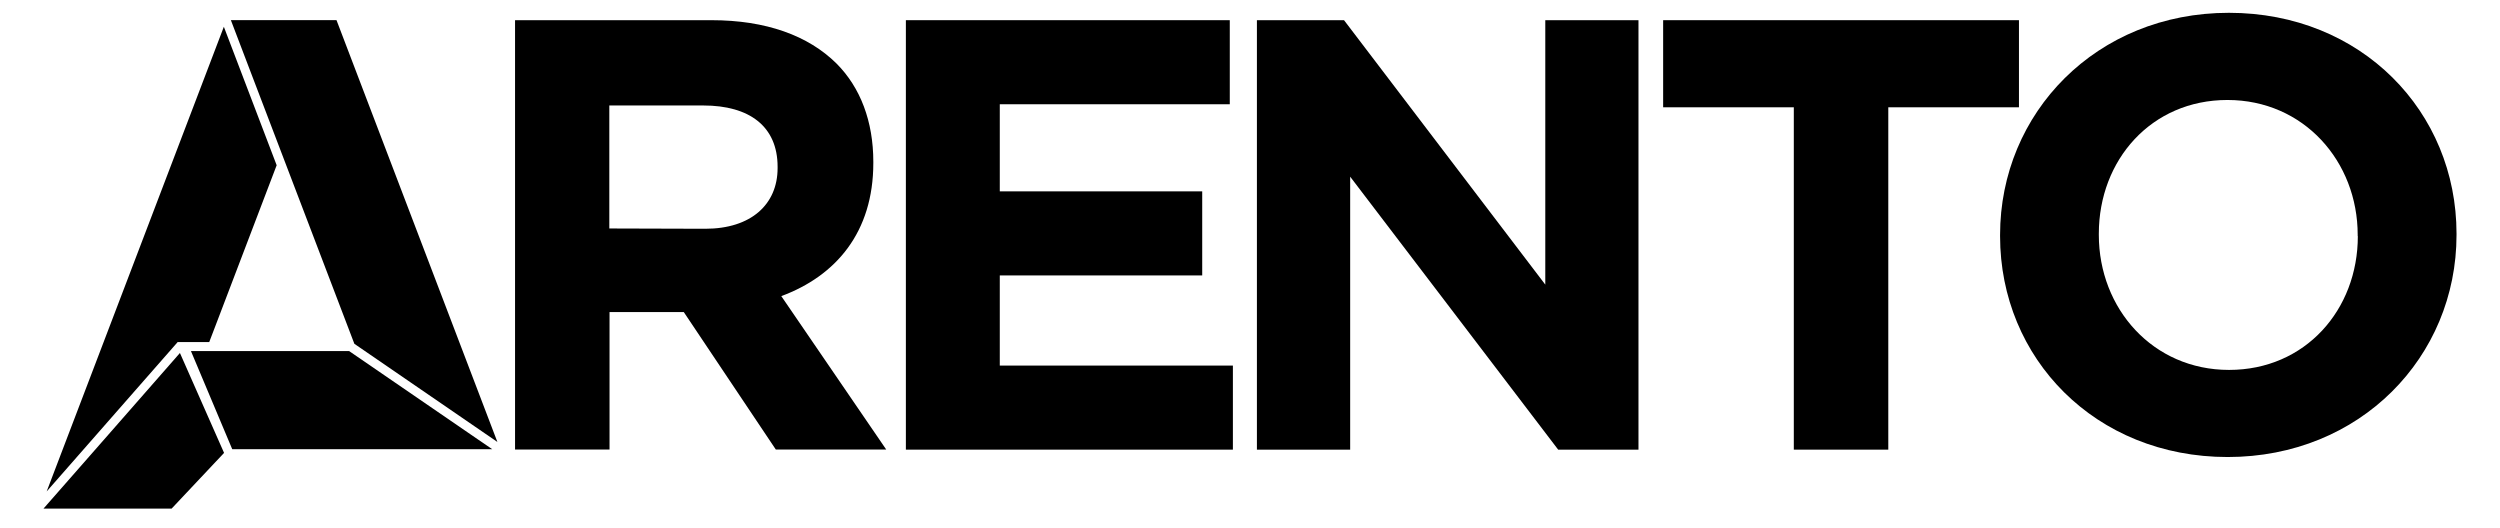
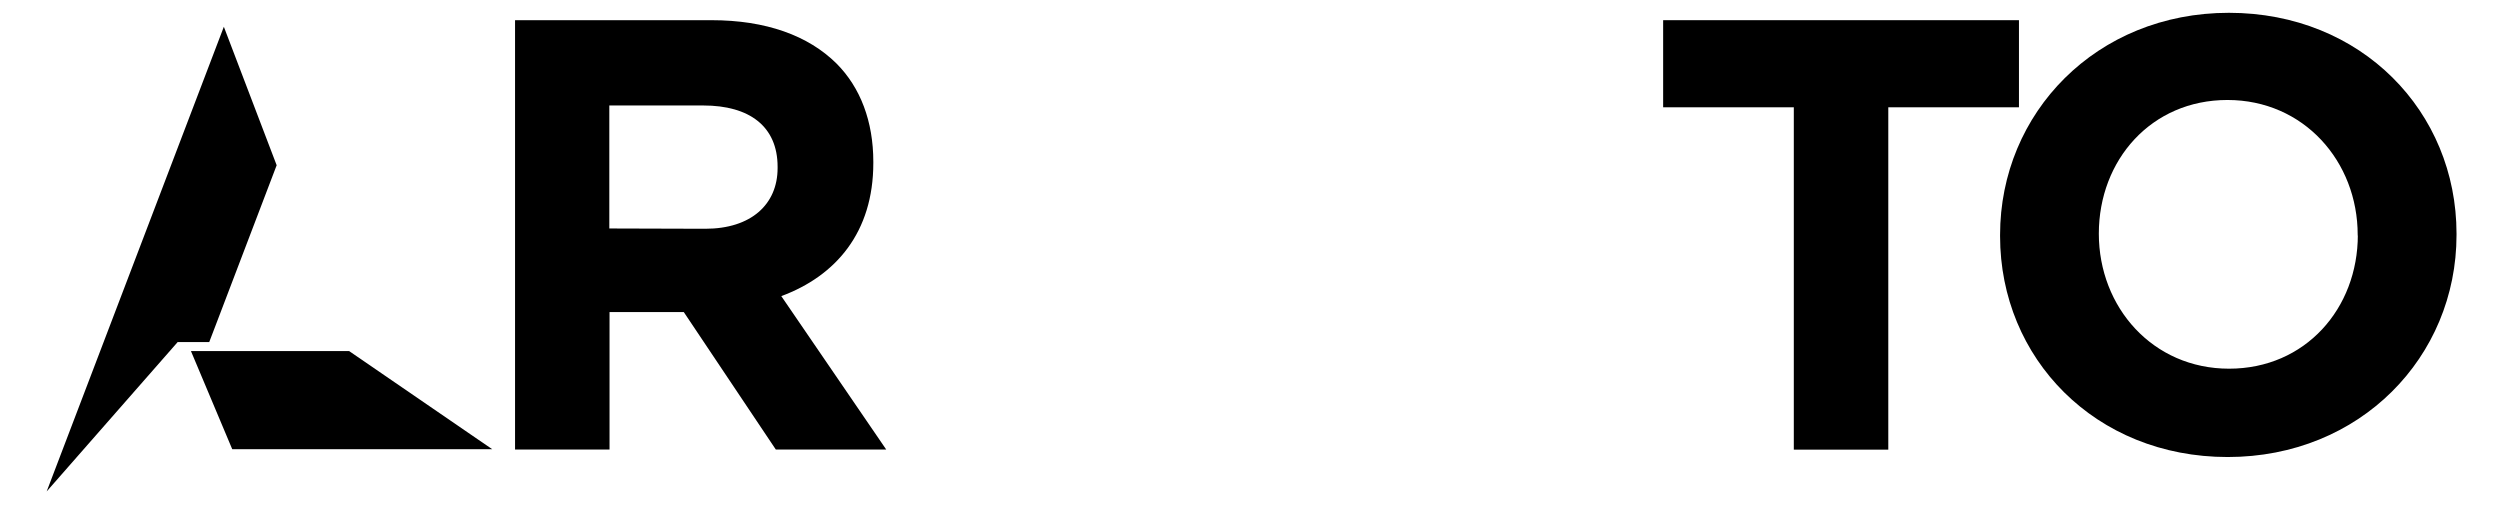
<svg xmlns="http://www.w3.org/2000/svg" id="Lager_1" data-name="Lager 1" viewBox="0 0 345.55 73.03">
  <path d="M97.48,31.62c6.36,0,10-3.39,10-8.39v-.17c0-5.6-3.9-8.48-10.26-8.48h-13v17ZM71.19,2.79H98.33c7.54,0,13.39,2.12,17.3,6,3.3,3.31,5.08,8,5.08,13.57v.17c0,9.58-5.17,15.6-12.72,18.4l14.5,21.2H107.23l-12.72-19H84.25v19H71.19V2.79Z" />
-   <polygon points="125.21 2.79 169.98 2.79 169.98 14.41 138.19 14.41 138.19 26.45 166.17 26.45 166.17 38.07 138.19 38.07 138.19 50.53 170.41 50.53 170.41 62.15 125.21 62.15 125.21 2.79 125.21 2.79" />
-   <polygon points="173.73 2.79 185.77 2.79 213.59 39.34 213.59 2.79 226.47 2.79 226.47 62.15 215.37 62.15 186.62 24.42 186.62 62.15 173.73 62.15 173.73 2.79 173.73 2.79" />
  <polygon points="247.94 14.83 229.88 14.83 229.88 2.79 279.06 2.79 279.06 14.83 261 14.83 261 62.15 247.94 62.15 247.94 14.83 247.94 14.83" />
-   <path d="M325.88,32.64v-.17c0-10.17-7.46-18.65-18-18.65S290.1,22.13,290.1,32.3v.17c0,10.18,7.46,18.66,18,18.66s17.8-8.31,17.8-18.49Zm-49.43,0v-.17c0-16.87,13.31-30.7,31.63-30.7s31.46,13.66,31.46,30.53v.17c0,16.88-13.32,30.7-31.63,30.7s-31.46-13.65-31.46-30.53Z" />
+   <path d="M325.88,32.64v-.17c0-10.17-7.46-18.65-18-18.65S290.1,22.13,290.1,32.3c0,10.18,7.46,18.66,18,18.66s17.8-8.31,17.8-18.49Zm-49.43,0v-.17c0-16.87,13.31-30.7,31.63-30.7s31.46,13.66,31.46,30.53v.17c0,16.88-13.32,30.7-31.63,30.7s-31.46-13.65-31.46-30.53Z" />
  <polygon points="38.24 22.84 30.94 3.7 6.45 67.93 24.54 47.3 24.54 47.28 24.55 47.28 25.55 47.28 28.92 47.28 29.8 44.98 38.24 22.84 38.24 22.84" />
-   <polygon points="31.91 2.78 34.78 10.31 48.98 47.52 68.75 61.09 46.51 2.78 31.91 2.78 31.91 2.78" />
-   <polygon points="6.01 70.3 23.72 70.3 30.97 62.6 24.87 48.79 15.31 59.7 6.01 70.3 6.01 70.3" />
  <polygon points="33.12 62.09 68.04 62.09 65.99 60.69 48.25 48.52 29.77 48.52 28.45 48.52 26.39 48.52 32.1 62.09 33.12 62.09 33.12 62.09" />
</svg>